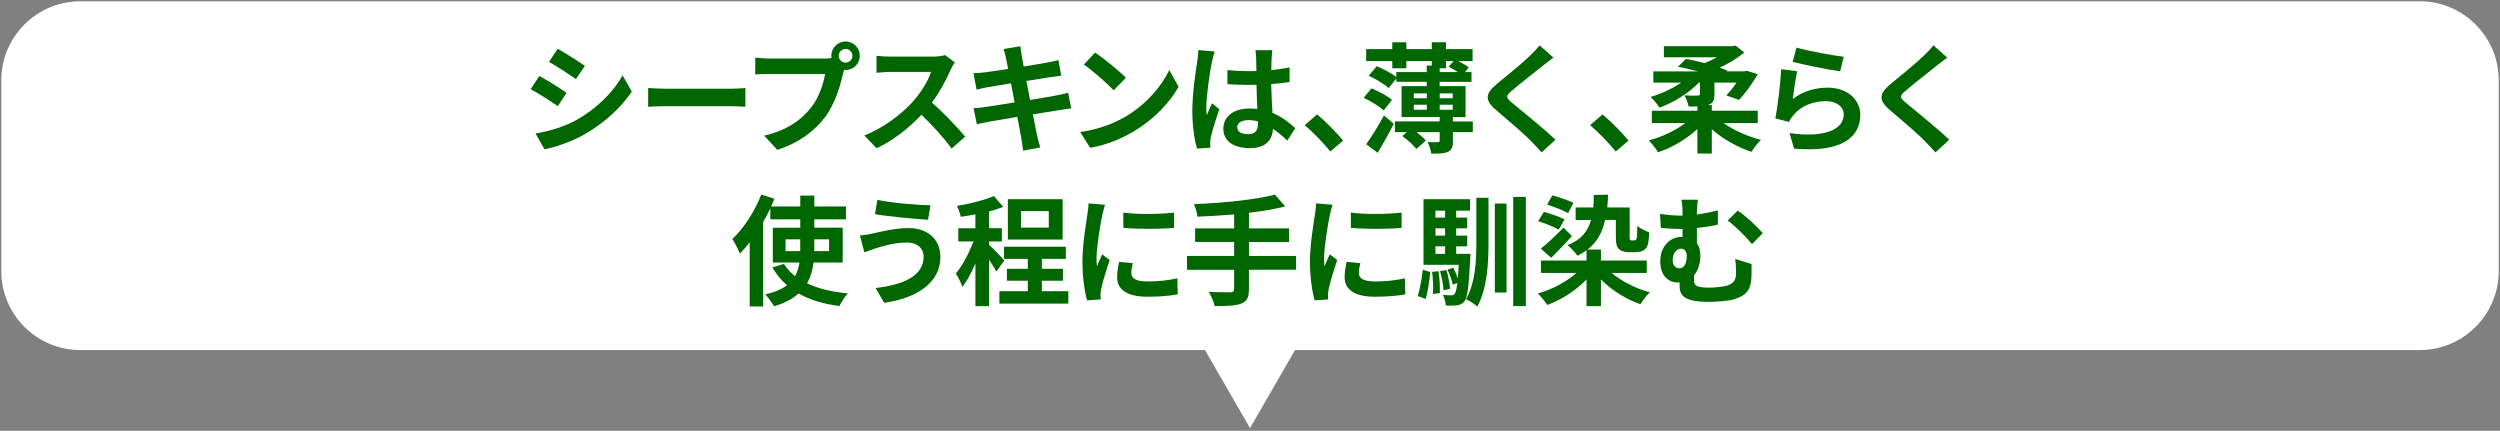
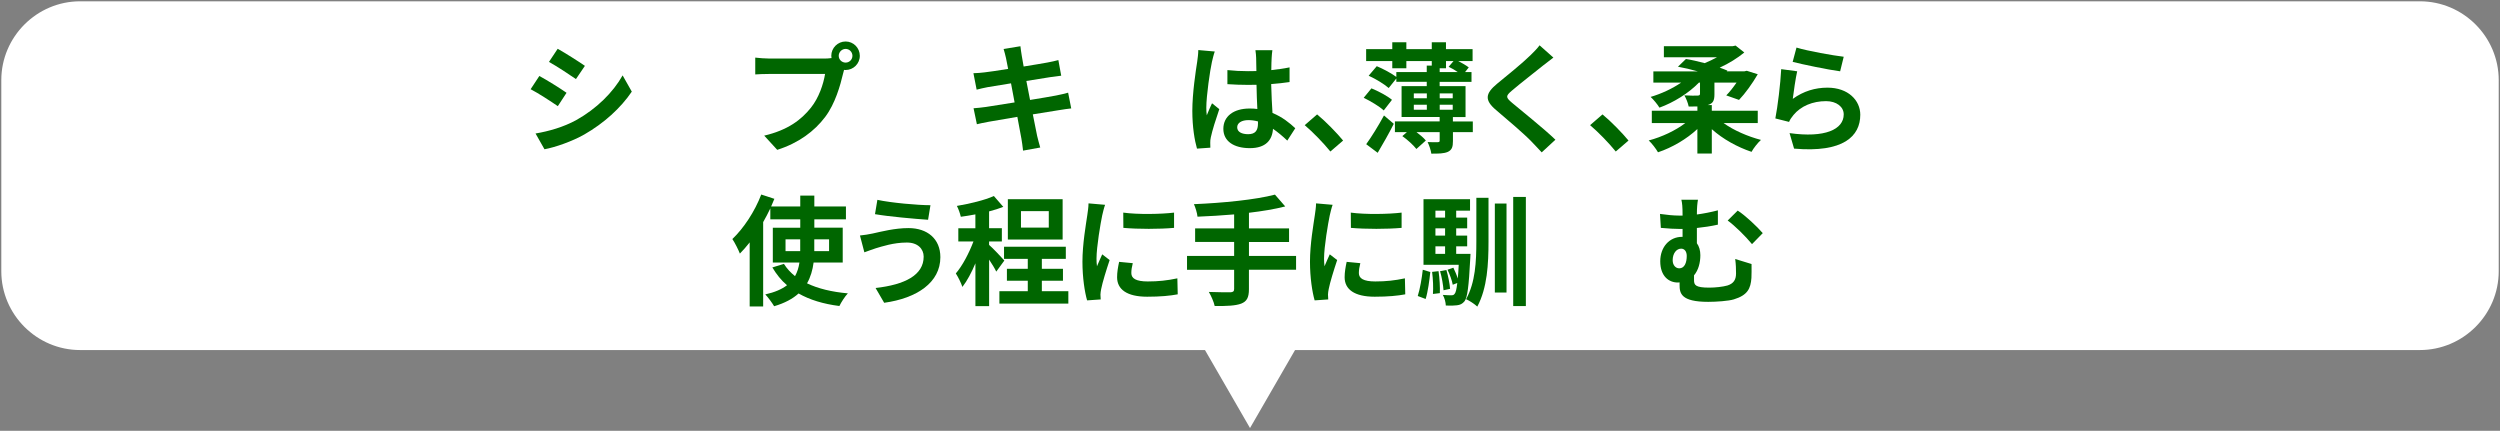
<svg xmlns="http://www.w3.org/2000/svg" id="b" viewBox="0 0 900.95 155.25">
  <rect x="0" y="0" width="900.95" height="155.25" fill="#808080" stroke="none" />
  <g id="c">
    <g id="d">
      <path d="M872.07,.47H28.88C13.26,.47,.47,13.26,.47,28.88V97.74c0,15.62,12.78,28.41,28.41,28.41H434.25l16.23,28.11,16.23-28.11h405.37c15.62,0,28.41-12.78,28.41-28.41V28.88c0-15.62-12.78-28.41-28.41-28.41Z" style="fill:#fff;" />
      <g>
        <path d="M204.17,33.44l-3.14,4.82c-2.45-1.68-6.88-4.6-9.8-6.11l3.14-4.77c2.88,1.55,7.61,4.52,9.8,6.06Zm3.48,9.85c7.31-4.08,13.29-9.98,16.73-16.12l3.31,5.85c-4,5.93-10.06,11.4-17.11,15.44-4.39,2.49-10.53,4.64-14.36,5.33l-3.22-5.68c4.82-.82,9.98-2.28,14.66-4.82Zm3.14-19.56l-3.23,4.77c-2.41-1.68-6.88-4.6-9.72-6.19l3.14-4.73c2.84,1.59,7.57,4.6,9.8,6.15Z" style="fill:#060;" />
-         <path d="M233.58,31.72c1.55,.13,4.69,.26,6.92,.26h23.09c1.98,0,3.91-.17,5.03-.26v6.75c-1.03-.04-3.23-.21-5.03-.21h-23.09c-2.45,0-5.33,.09-6.92,.21v-6.75Z" style="fill:#060;" />
        <path d="M297.22,21.1c.6,0,1.5-.04,2.45-.17-.04-.26-.09-.52-.09-.82,0-2.84,2.32-5.16,5.16-5.16s5.12,2.32,5.12,5.16-2.32,5.12-5.12,5.12c-.17,0-.39,0-.56-.04l-.34,1.29c-.99,4.21-2.84,10.88-6.45,15.65-3.87,5.16-9.59,9.42-17.29,11.87l-4.69-5.12c8.56-2.02,13.37-5.72,16.86-10.1,2.84-3.57,4.47-8.43,5.07-12.13h-20.04c-1.98,0-4,.09-5.12,.17v-6.06c1.25,.17,3.7,.34,5.12,.34h19.91Zm9.98-.99c0-1.38-1.12-2.49-2.45-2.49s-2.49,1.12-2.49,2.49,1.12,2.45,2.49,2.45,2.45-1.12,2.45-2.45Z" style="fill:#060;" />
-         <path d="M344.08,22.48c-.34,.47-1.12,1.81-1.5,2.67-1.46,3.35-3.87,7.96-6.75,11.82,4.26,3.7,9.46,9.2,12,12.3l-4.9,4.26c-2.79-3.87-6.79-8.26-10.84-12.17-4.56,4.82-10.28,9.29-16.17,12.08l-4.43-4.64c6.92-2.62,13.59-7.83,17.63-12.34,2.84-3.22,5.46-7.48,6.41-10.54h-14.58c-1.81,0-4.17,.26-5.07,.3v-6.11c1.16,.17,3.78,.3,5.07,.3h15.14c1.89,0,3.61-.26,4.47-.56l3.53,2.62Z" style="fill:#060;" />
        <path d="M386.06,39.07c-1.12,.09-2.88,.39-4.52,.64-2.06,.34-5.55,.9-9.33,1.5,.69,3.53,1.29,6.41,1.55,7.74,.3,1.29,.73,2.84,1.12,4.21l-6.19,1.12c-.22-1.63-.34-3.1-.6-4.34-.21-1.25-.77-4.21-1.46-7.83-4.39,.73-8.43,1.42-10.28,1.76-1.85,.34-3.31,.65-4.3,.9l-1.2-5.76c1.16-.04,3.1-.3,4.47-.47,1.98-.3,5.98-.95,10.32-1.63l-1.29-6.88c-3.78,.6-7.09,1.16-8.43,1.38-1.5,.3-2.67,.56-3.96,.9l-1.16-5.93c1.38-.04,2.67-.13,4-.3,1.51-.17,4.82-.64,8.51-1.25-.34-1.81-.65-3.23-.77-3.91-.26-1.2-.56-2.24-.86-3.27l6.06-.99c.13,.86,.26,2.32,.47,3.35,.09,.6,.34,2.02,.69,3.96,3.65-.6,6.92-1.12,8.47-1.42,1.38-.26,3.01-.6,4.04-.9l1.03,5.63c-.95,.09-2.67,.34-3.96,.52l-8.6,1.38,1.33,6.84c3.87-.65,7.4-1.2,9.33-1.59,1.68-.34,3.27-.69,4.39-1.03l1.12,5.68Z" style="fill:#060;" />
-         <path d="M405.74,41.96c7.31-4.34,12.94-10.92,15.65-16.73l3.35,6.06c-3.27,5.8-8.99,11.74-15.91,15.91-4.34,2.62-9.89,5.03-15.95,6.06l-3.61-5.68c6.71-.95,12.3-3.14,16.47-5.63Zm0-13.93l-4.39,4.51c-2.24-2.41-7.61-7.09-10.75-9.29l4.04-4.3c3.01,2.02,8.6,6.49,11.09,9.07Z" style="fill:#060;" />
        <path d="M437.78,18.56c-.34,.86-.86,3.01-1.03,3.78-.65,2.84-2.02,12.21-2.02,16.47,0,.86,.04,1.89,.17,2.75,.56-1.5,1.25-2.92,1.89-4.34l2.62,2.11c-1.2,3.48-2.58,7.83-3.05,10.15-.13,.6-.26,1.51-.21,1.98,0,.43,0,1.16,.04,1.76l-4.82,.34c-.86-2.97-1.68-7.83-1.68-13.59,0-6.45,1.25-14.49,1.76-17.76,.17-1.2,.39-2.84,.39-4.17l5.93,.52Zm26.14,32.12c-1.76-1.68-3.48-3.1-5.16-4.26-.26,4.04-2.58,6.97-8.34,6.97s-9.55-2.49-9.55-6.97,3.66-7.31,9.46-7.31c.99,0,1.93,.04,2.79,.17-.13-2.62-.26-5.72-.3-8.73-1.03,.04-2.06,.04-3.05,.04-2.49,0-4.9-.09-7.44-.26v-5.07c2.45,.26,4.9,.39,7.44,.39,.99,0,2.02,0,3.01-.04-.04-2.11-.04-3.83-.09-4.73,0-.65-.13-1.94-.26-2.79h6.11c-.13,.82-.21,1.85-.26,2.75-.04,.95-.13,2.54-.13,4.43,2.32-.26,4.56-.56,6.58-.99v5.29c-2.06,.3-4.3,.56-6.62,.73,.09,4.13,.3,7.53,.47,10.41,3.57,1.46,6.24,3.66,8.21,5.5l-2.88,4.47Zm-10.58-6.92c-1.12-.3-2.28-.47-3.44-.47-2.41,0-4.04,.99-4.04,2.58,0,1.72,1.72,2.49,3.96,2.49,2.62,0,3.53-1.38,3.53-3.87v-.73Z" style="fill:#060;" />
        <path d="M479.44,54.6c-2.62-3.22-6.24-6.92-9.25-9.5l4.47-3.87c3.05,2.49,7.18,6.75,9.37,9.42l-4.6,3.96Z" style="fill:#060;" />
        <path d="M498.67,39.8c-1.5-1.42-4.73-3.35-7.22-4.56l2.79-3.4c2.45,.99,5.76,2.75,7.4,4.13l-2.97,3.83Zm32.12,7.83h-7.18v3.18c0,2.11-.34,3.18-1.81,3.91-1.46,.65-3.4,.65-5.98,.65-.17-1.29-.77-2.97-1.33-4.17,1.5,.04,3.22,.09,3.65,.04,.52-.04,.69-.13,.69-.56v-3.05h-8.34c1.33,.99,2.62,2.11,3.35,3.01l-3.4,3.05c-1.03-1.33-3.22-3.35-5.07-4.64l1.63-1.42h-4.3v-3.87h16.12v-1.59h-13.72v-11.14h9.07v-1.55h-10.96v-1.2l-2.75,3.44c-1.55-1.38-4.73-3.31-7.22-4.43l2.92-3.44c2.28,.95,5.33,2.58,7.05,3.87v-1.76h10.96v-2.32h1.81v-1.63h-9.16v2.58h-5.07v-2.58h-9.42v-4.3h9.42v-2.49h5.07v2.49h9.16v-2.49h5.12v2.49h9.59v4.3h-5.16c1.42,.73,2.88,1.59,3.78,2.28l-1.33,1.68h2.32v3.53h-11.48v1.55h9.33v11.14h-4.56v1.59h7.18v3.87Zm-38.44,4.34c1.81-2.49,4.34-6.54,6.41-10.36l3.53,3.01c-1.72,3.44-3.87,7.18-5.8,10.45l-4.13-3.1Zm17.16-16.55h4.69v-1.76h-4.69v1.76Zm0,4.13h4.69v-1.81h-4.69v1.81Zm9.33-13.59h6.49c-1.03-.73-2.24-1.42-3.27-1.89l1.76-2.06h-2.71v2.58h-2.28v1.38Zm0,7.7v1.76h4.69v-1.76h-4.69Zm4.69,5.89v-1.81h-4.69v1.81h4.69Z" style="fill:#060;" />
        <path d="M559.8,20.76c-1.33,.99-2.75,2.11-3.74,2.88-2.75,2.24-8.38,6.58-11.22,9.03-2.28,1.94-2.24,2.41,.09,4.39,3.18,2.71,11.39,9.2,15.61,13.29l-4.94,4.56c-1.2-1.33-2.54-2.67-3.74-3.96-2.32-2.45-8.81-8-12.73-11.31-4.21-3.57-3.87-5.93,.39-9.46,3.31-2.71,9.16-7.44,12.04-10.28,1.2-1.16,2.58-2.58,3.27-3.57l4.99,4.43Z" style="fill:#060;" />
        <path d="M582.29,54.6c-2.62-3.22-6.24-6.92-9.25-9.5l4.47-3.87c3.05,2.49,7.18,6.75,9.37,9.42l-4.6,3.96Z" style="fill:#060;" />
        <path d="M621.16,44.36c3.57,2.58,8.69,4.82,13.46,6.06-1.12,.99-2.71,3.01-3.4,4.3-5.03-1.68-10.36-4.6-14.32-8.17v8.77h-5.2v-8.82c-3.87,3.61-9.07,6.67-14.19,8.38-.73-1.29-2.24-3.27-3.35-4.26,4.73-1.25,9.67-3.57,13.2-6.28h-12.08v-4.43h16.43v-1.55c-.95,.04-2.02,.04-3.14,.04-.26-1.33-.9-2.88-1.55-4.04,1.85,.13,4.17,.13,4.77,.09,.64-.04,.86-.17,.86-.69v-4h-.39c-3.7,3.83-9.12,7.18-14.23,9.03-.69-1.16-2.11-2.88-3.18-3.87,3.83-1.12,7.83-2.97,11.01-5.16h-10.02v-4.04h16c-2.37-.69-4.9-1.29-7.14-1.68l2.88-2.79c2.15,.34,4.43,.9,6.75,1.5,1.46-.6,3.01-1.33,4.43-2.11h-19.13v-4h24.81l1.03-.22,3.14,2.49c-2.41,1.98-5.55,3.96-8.86,5.46,.99,.34,1.98,.73,2.79,1.08l-.26,.26h6.32l.9-.21,3.96,1.25c-1.98,3.4-4.52,6.92-6.75,9.25l-4.6-1.63c1.2-1.2,2.49-2.84,3.7-4.6h-7.96v4.21c0,2.28-.52,3.27-2.28,3.83l-.13,.04h1.46v2.06h16.56v4.43h-12.3Z" style="fill:#060;" />
        <path d="M646.08,35.63c3.87-2.79,8.08-4.04,12.51-4.04,7.48,0,11.82,4.6,11.82,9.76,0,7.78-6.15,13.76-23.86,12.21l-1.63-5.59c12.77,1.81,19.52-1.33,19.52-6.75,0-2.75-2.62-4.77-6.36-4.77-4.82,0-9.07,1.76-11.74,4.99-.77,.95-1.25,1.63-1.59,2.49l-4.95-1.25c.82-4.17,1.85-12.47,2.11-17.76l5.76,.77c-.56,2.37-1.29,7.48-1.59,9.93Zm1.33-18.49c4.04,1.25,13.29,2.88,17.03,3.31l-1.29,5.25c-4.3-.56-13.8-2.54-17.11-3.4l1.38-5.16Z" style="fill:#060;" />
-         <path d="M701.72,20.76c-1.33,.99-2.75,2.11-3.74,2.88-2.75,2.24-8.38,6.58-11.22,9.03-2.28,1.94-2.24,2.41,.09,4.39,3.18,2.71,11.39,9.2,15.61,13.29l-4.94,4.56c-1.2-1.33-2.54-2.67-3.74-3.96-2.32-2.45-8.81-8-12.73-11.31-4.21-3.57-3.87-5.93,.39-9.46,3.31-2.71,9.16-7.44,12.04-10.28,1.2-1.16,2.58-2.58,3.27-3.57l4.99,4.43Z" style="fill:#060;" />
        <path d="M293.2,94.63c-.34,2.67-1.07,5.2-2.36,7.48,3.96,1.89,8.9,3.1,14.71,3.61-1.07,1.12-2.41,3.23-3.05,4.56-5.8-.73-10.71-2.24-14.71-4.52-2.06,1.89-4.99,3.48-8.81,4.6-.65-1.12-2.15-3.18-3.18-4.26,3.44-.77,5.98-1.89,7.83-3.31-2.11-1.76-3.83-3.96-5.29-6.41l4.17-1.29c1.03,1.68,2.41,3.14,4,4.43,.86-1.55,1.33-3.14,1.59-4.9h-9.59v-12.56h9.89v-3.01h-10.79v-3.96c-.77,1.63-1.63,3.31-2.58,4.95v30.4h-4.86v-23.09c-1.16,1.46-2.32,2.84-3.53,4.04-.47-1.25-1.85-4-2.71-5.25,4.08-3.87,8.08-9.93,10.41-16.04l4.73,1.55c-.39,.9-.77,1.81-1.16,2.75h10.49v-3.91h5.07v3.91h11.39v4.64h-11.39v3.01h10.23v12.56h-10.49Zm-4.82-4.13v-4.26h-5.29v4.26h5.29Zm5.07-4.26v4.26h5.33v-4.26h-5.33Z" style="fill:#060;" />
        <path d="M326.72,87.41c-4.69,0-8.9,1.42-11.09,2.06-1.25,.39-2.88,1.03-4.13,1.46l-1.59-6.06c1.42-.13,3.27-.43,4.64-.73,3.14-.69,7.91-1.94,12.86-1.94,6.75,0,11.48,3.83,11.48,10.49,0,9.12-8.43,14.79-20.25,16.43l-3.1-5.33c10.58-1.2,17.33-4.64,17.33-11.31,0-2.79-2.15-5.12-6.15-5.07Zm8.6-13.46l-.86,5.25c-4.99-.34-14.23-1.16-19.13-2.02l.86-5.16c4.95,1.08,14.62,1.93,19.13,1.93Z" style="fill:#060;" />
        <path d="M359.04,97.9c-.52-1.12-1.55-2.79-2.58-4.34v16.77h-4.94v-15.44c-1.38,3.31-3.01,6.36-4.69,8.51-.47-1.46-1.55-3.57-2.37-4.86,2.41-2.79,4.77-7.35,6.36-11.52h-5.46v-4.77h6.15v-4.99c-1.81,.34-3.57,.64-5.25,.86-.26-1.16-.86-2.88-1.42-3.91,4.73-.82,10.02-2.06,13.33-3.57l3.4,3.91c-1.55,.6-3.27,1.16-5.12,1.63v6.06h4.6v4.77h-4.6v1.25c1.16,.95,4.69,4.69,5.5,5.63l-2.92,4Zm25.97,7.05v4.47h-24.85v-4.47h10.23v-3.78h-7.52v-4.3h7.52v-3.57h-8.56v-4.39h22.27v4.39h-8.64v3.57h7.61v4.3h-7.61v3.78h9.55Zm-2.06-18.62h-19.74v-14.53h19.74v14.53Zm-4.99-10.23h-10.02v5.93h10.02v-5.93Z" style="fill:#060;" />
        <path d="M398.25,73.82c-.34,.86-.86,3.01-1.03,3.78-.6,2.84-2.06,11.35-2.06,15.61,0,.82,.04,1.85,.17,2.75,.6-1.5,1.29-2.92,1.89-4.3l2.67,2.06c-1.2,3.57-2.62,8.17-3.05,10.45-.13,.6-.26,1.55-.26,1.98,.04,.47,.04,1.16,.09,1.76l-4.9,.34c-.86-2.97-1.68-8.17-1.68-13.93,0-6.41,1.29-13.59,1.76-16.86,.17-1.2,.43-2.84,.43-4.17l5.98,.52Zm9.98,21.03c-.34,1.38-.52,2.41-.52,3.57,0,1.89,1.63,3.01,5.93,3.01,3.83,0,6.97-.34,10.66-1.12l.13,5.76c-2.75,.52-6.19,.86-11.01,.86-7.35,0-10.84-2.67-10.84-7.01,0-1.76,.3-3.57,.73-5.55l4.9,.47Zm14.88-18.23v5.5c-5.25,.47-12.94,.47-18.27,0l-.04-5.5c5.25,.73,13.72,.56,18.32,0Z" style="fill:#060;" />
        <path d="M467.07,97.21h-16.98v7.01c0,3.05-.77,4.39-2.79,5.2-2.06,.77-5.16,.9-9.55,.86-.3-1.46-1.29-3.7-2.11-5.07,3.18,.13,6.79,.13,7.74,.13,.99-.04,1.38-.34,1.38-1.2v-6.92h-16.98v-4.99h16.98v-5.03h-14.06v-4.9h14.06v-5.03c-4.47,.39-8.99,.64-13.2,.82-.13-1.33-.77-3.4-1.29-4.51,10.36-.43,22.15-1.59,29.2-3.44l3.7,4.26c-3.83,.99-8.34,1.72-13.07,2.28v5.63h14.45v4.9h-14.45v5.03h16.98v4.99Z" style="fill:#060;" />
        <path d="M480.25,73.82c-.34,.86-.86,3.01-1.03,3.78-.6,2.84-2.06,11.35-2.06,15.61,0,.82,.04,1.85,.17,2.75,.6-1.5,1.29-2.92,1.89-4.3l2.67,2.06c-1.2,3.57-2.62,8.17-3.05,10.45-.13,.6-.26,1.55-.26,1.98,.04,.47,.04,1.16,.09,1.76l-4.9,.34c-.86-2.97-1.68-8.17-1.68-13.93,0-6.41,1.29-13.59,1.76-16.86,.17-1.2,.43-2.84,.43-4.17l5.98,.52Zm9.98,21.03c-.34,1.38-.52,2.41-.52,3.57,0,1.89,1.63,3.01,5.93,3.01,3.83,0,6.97-.34,10.66-1.12l.13,5.76c-2.75,.52-6.19,.86-11.01,.86-7.35,0-10.84-2.67-10.84-7.01,0-1.76,.3-3.57,.73-5.55l4.9,.47Zm14.88-18.23v5.5c-5.25,.47-12.94,.47-18.27,0l-.04-5.5c5.25,.73,13.72,.56,18.32,0Z" style="fill:#060;" />
        <path d="M510.93,106.67c.82-2.54,1.5-6.58,1.81-9.46l2.71,.82c-.3,2.92-.86,7.14-1.68,9.72l-2.84-1.08Zm19.01-15.18s-.04,1.16-.09,1.72c-.52,10.06-1.03,14.02-2.06,15.35-.77,.95-1.59,1.33-2.75,1.46-.9,.13-2.41,.17-4,.09-.04-1.2-.47-2.8-1.08-3.83,1.33,.13,2.49,.13,3.1,.13,.52,0,.86-.09,1.16-.52,.39-.43,.69-1.59,.95-3.91l-1.63,.64c-.26-1.5-1.08-3.78-1.89-5.42l2.11-.73c.56,1.16,1.2,2.62,1.59,3.91,.13-1.33,.26-3.01,.34-4.94h-12.69v-23.65h16.77v4.13h-4.99v2.49h3.96v3.87h-3.96v2.62h3.96v3.87h-3.96v2.71h5.16Zm-11.52,6.24c.39,2.54,.56,5.8,.47,7.91l-2.49,.3c.17-2.19,.04-5.42-.3-7.96l2.32-.26Zm-1.12-21.8v2.49h3.48v-2.49h-3.48Zm3.48,6.36h-3.48v2.62h3.48v-2.62Zm-3.48,9.2h3.48v-2.71h-3.48v2.71Zm2.92,13.12c-.13-1.85-.6-4.69-1.25-6.88l2.28-.43c.65,2.19,1.2,4.95,1.33,6.79l-2.36,.52Zm11.82-33.33h4.39v15.65c0,8.21-.43,16.81-4.04,23.56-.95-.9-2.84-2.15-4.04-2.67,3.35-6.06,3.7-13.54,3.7-20.9v-15.65Zm6.67,2.06h4.21v32.08h-4.21v-32.08Zm11.18-2.37v39.34h-4.56v-39.34h4.56Z" style="fill:#060;" />
-         <path d="M580.81,98.37c3.57,3.01,8.69,5.63,13.76,6.97-1.16,1.03-2.62,3.05-3.4,4.3-5.16-1.81-10.32-4.99-14.23-8.94v9.63h-5.2v-9.63c-3.83,4.04-9.03,7.35-14.19,9.2-.73-1.2-2.24-3.1-3.35-4.13,5.12-1.42,10.36-4.21,13.89-7.4h-12.77v-4.47h16.43v-3.7c-.99,.73-2.11,1.38-3.27,1.98-.6-.99-2.54-3.05-3.57-3.83,4.69-1.81,7.22-4.73,8.47-9.07h-5.55v-4.51h6.36c.13-1.42,.17-2.88,.17-4.51l5.16-.09c-.04,1.63-.17,3.14-.3,4.6h8.08v10.36c0,.73,0,1.16,.13,1.33,.13,.13,.34,.17,.56,.17h.82c.26,0,.52-.04,.69-.13,.13-.13,.3-.39,.43-1.07,.04-.65,.09-2.15,.13-4.04,.99,.9,2.92,1.85,4.3,2.36-.09,1.81-.26,3.91-.64,4.77-.34,.9-.95,1.5-1.72,1.89-.69,.34-1.81,.47-2.62,.47h-2.67c-1.12,0-2.41-.34-3.23-1.08-.82-.82-1.16-1.76-1.16-4.64v-5.89h-3.87c-1.03,4.69-3.05,8.13-6.36,10.66h4.86v3.96h16.51v4.47h-12.64Zm-19.09-15.61c-1.59-.95-4.9-2.28-7.4-3.05l2.06-3.35c2.36,.64,5.68,1.81,7.48,2.71l-2.15,3.7Zm-6.45,6.84c2.24-1.72,5.38-4.69,8.17-7.57l3.05,3.05c-2.41,2.71-5.07,5.42-7.48,7.83l-3.74-3.31Zm9.85-12.81c-1.72-.95-5.07-2.28-7.57-3.05l1.89-3.31c2.45,.64,5.85,1.81,7.61,2.67l-1.93,3.7Z" style="fill:#060;" />
        <path d="M631.22,95.15c0,2.41,.04,3.22-.04,4.99-.26,3.83-1.38,6.24-6.32,7.74-1.89,.6-6.36,.9-9.25,.9-9.89,0-10.32-3.14-10.32-6.11v-.9c-.21,.04-.47,.04-.69,.04-3.1,0-6.28-2.19-6.28-7.65,0-5.03,3.22-8.81,7.87-8.81h.17v-2.84h-.86c-1.85,0-4.17-.13-6.97-.39l-.3-5.03c2.36,.34,4.86,.6,6.88,.6h1.25v-.34c0-2.71-.13-4.13-.43-5.38h5.98c-.22,1.25-.39,2.75-.39,5.33,2.45-.34,4.99-.82,7.57-1.5v5.16c-2.49,.56-5.16,.95-7.57,1.2v5.5c.82,1.12,1.25,2.62,1.25,4.3,0,2.71-.69,5.38-2.28,7.27v1.68c0,1.81,.47,2.75,5.5,2.75,2.15,0,4.9-.3,6.54-.77,2.19-.69,3.1-2.06,3.1-4.3,0-1.68-.04-3.27-.3-5.25l5.89,1.81Zm-26.06,1.55c1.93,0,2.71-2.06,2.71-4.47,0-1.63-.82-2.62-2.02-2.62-1.68,0-3.05,1.68-3.05,4.17,0,1.85,1.12,2.92,2.37,2.92Zm21.07-20.81c2.67,1.68,7.09,5.85,9.03,8.13l-3.87,3.96c-2.32-2.84-6.32-6.75-8.77-8.51l3.61-3.57Z" style="fill:#060;" />
      </g>
    </g>
  </g>
</svg>